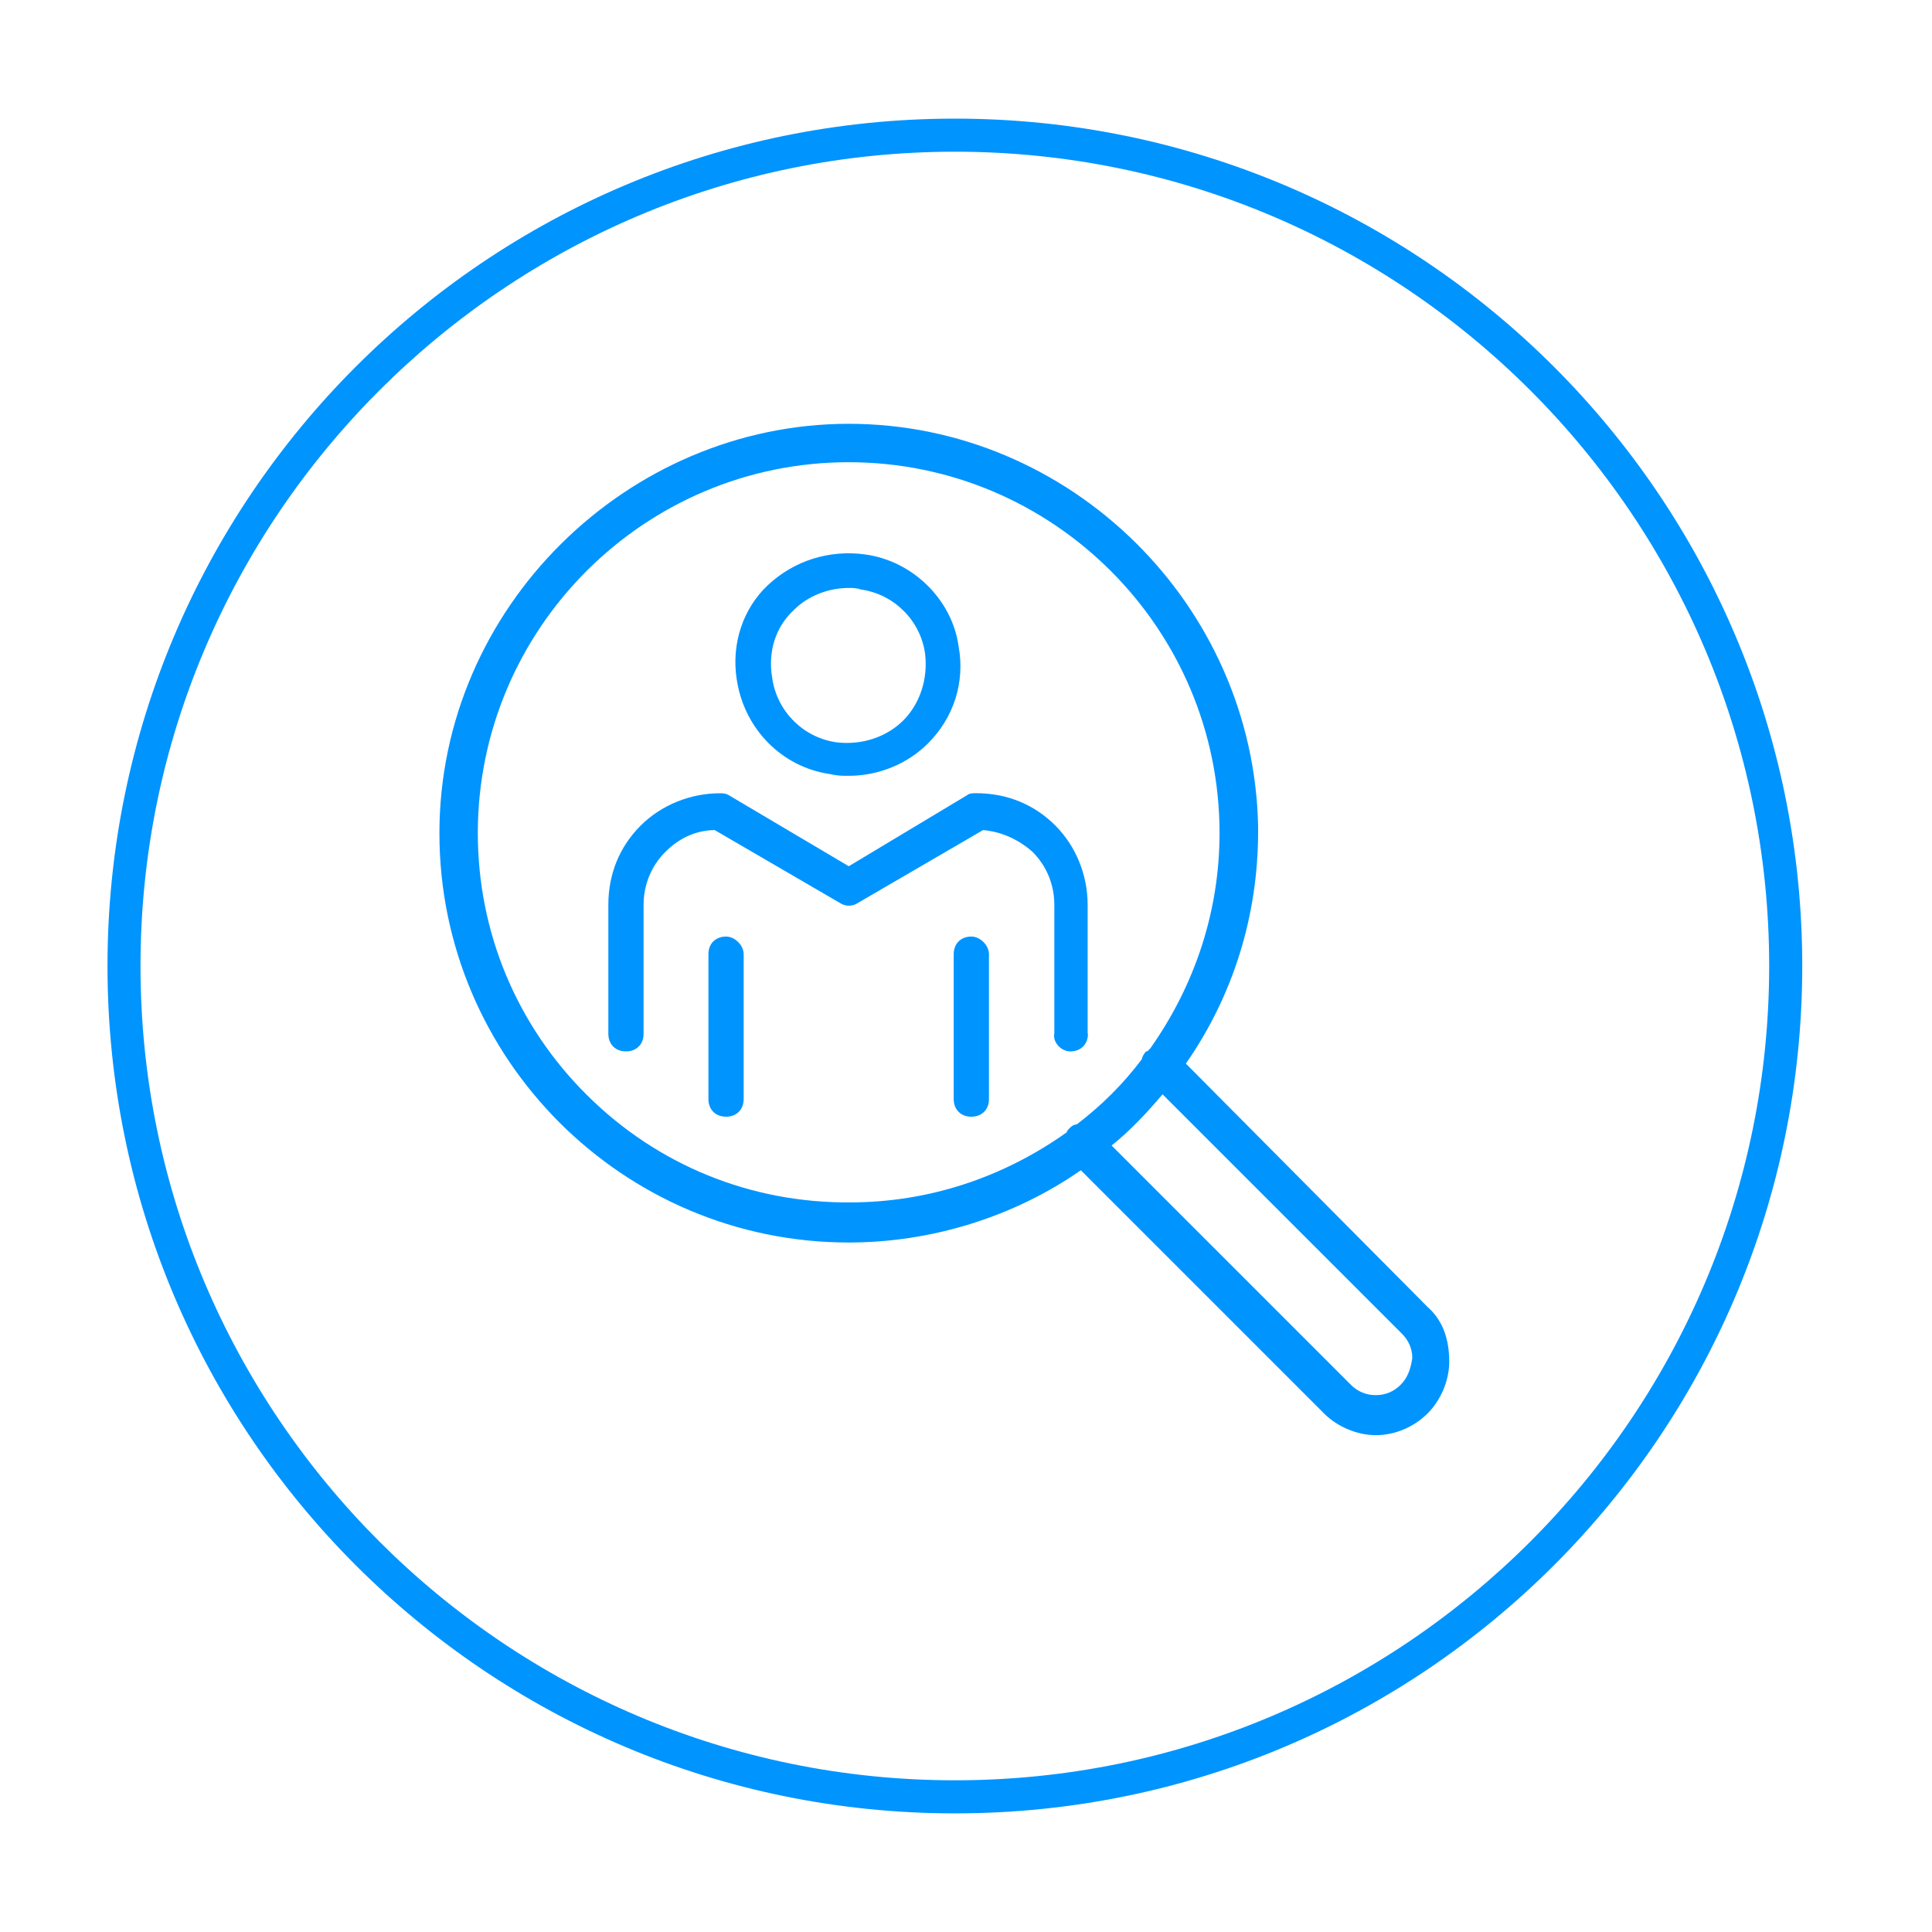
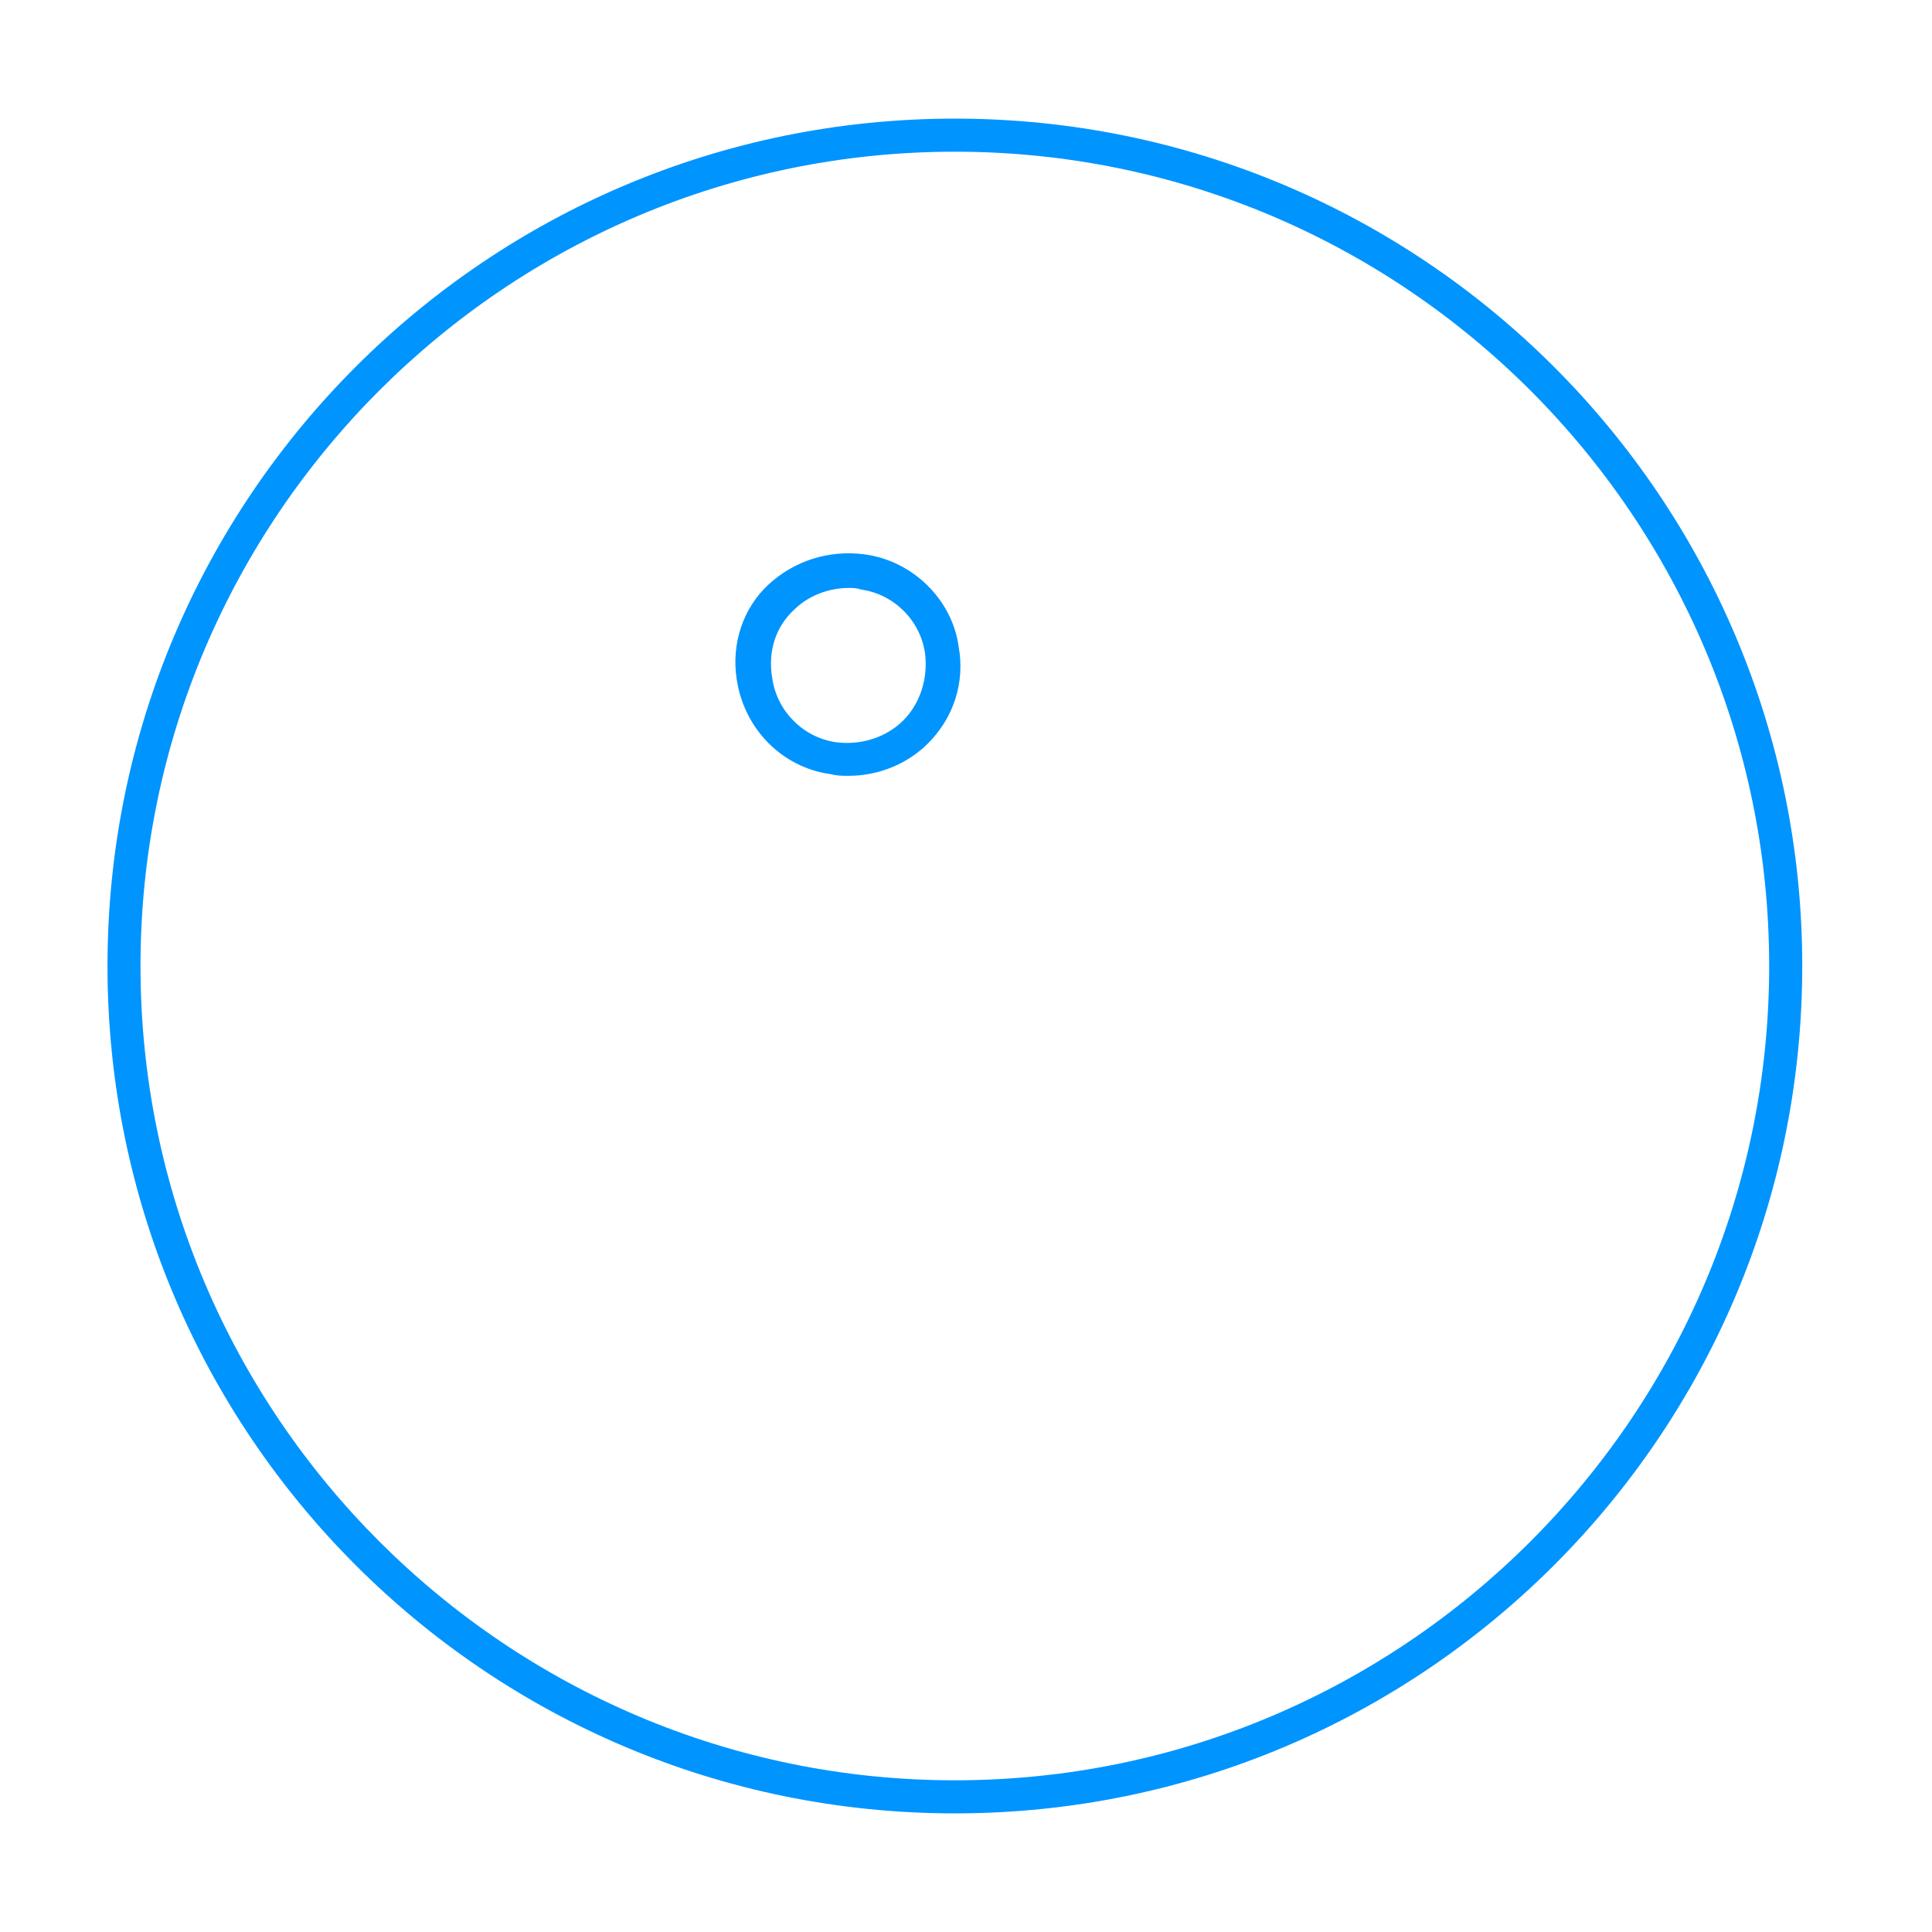
<svg xmlns="http://www.w3.org/2000/svg" id="Layer_1" viewBox="0 0 250 250">
  <path d="M123.56,19.63c58.11,0,105.37,47.27,105.37,105.37s-47.27,105.37-105.37,105.37S18.18,183.08,18.18,125,65.45,19.63,123.56,19.63M123.56,15.35C63,15.35,13.91,64.44,13.91,125s49.09,109.65,109.65,109.65,109.65-49.09,109.65-109.65S184.09,15.35,123.56,15.35Z" style="fill:#0094ff;" />
  <path d="M95.39,88.26c1.06,6.17,5.82,10.95,11.85,11.88l.26.04c.85.21,1.5.21,2.32.21,3.85,0,7.59-1.53,10.25-4.18,3.37-3.37,4.81-7.94,3.98-12.54-.84-6.09-5.94-11.1-12.14-11.93-4.61-.63-9.18.82-12.54,3.97-3.22,3.02-4.74,7.56-4.05,12.13l.07.42ZM111.46,76.29c4.25.62,7.64,4.01,8.24,8.26.41,3.26-.65,6.51-2.82,8.68-2.18,2.17-5.42,3.23-8.68,2.82-4.26-.61-7.66-4.01-8.27-8.28-.6-3.43.42-6.66,2.83-8.87,1.77-1.77,4.41-2.82,7.06-2.82h0c.59,0,.98,0,1.63.21ZM109.82,75.58h0s0,0,0,0Z" style="fill:#0094ff;" />
-   <path d="M93.95,121.19c-.66,0-1.23.22-1.65.63-.41.41-.63.98-.63,1.65v18.75c0,.67.22,1.23.63,1.65.41.41.98.63,1.65.63s1.23-.22,1.65-.63c.41-.41.63-.98.63-1.65v-18.75c0-.55-.26-1.12-.71-1.57-.45-.45-1.02-.71-1.57-.71Z" style="fill:#0094ff;" />
-   <path d="M140.74,133.76v-16.69c0-3.86-1.53-7.59-4.18-10.25-2.74-2.74-6.28-4.18-10.25-4.18-.24,0-.45,0-.62.03-.25.04-.43.11-.52.21l-15.34,9.21-15.57-9.22c-.21-.1-.39-.17-.56-.19-.15-.03-.3-.03-.55-.03-3.85,0-7.59,1.53-10.25,4.18-2.74,2.74-4.18,6.28-4.18,10.25v16.69c0,.67.22,1.23.63,1.65.41.41.98.63,1.65.63.67,0,1.23-.22,1.65-.63s.63-.98.63-1.65v-16.69c0-2.6,1-5.03,2.82-6.85s3.99-2.79,6.38-2.82l16.22,9.44c.69.46,1.61.46,2.29,0l16.22-9.44c2.27.2,4.42,1.13,6.23,2.67l.17.15c1.82,1.82,2.82,4.25,2.82,6.85v16.65c-.11.55.08,1.13.52,1.61.42.45,1,.71,1.55.71.67,0,1.23-.22,1.65-.63.41-.41.63-.98.63-1.65Z" style="fill:#0094ff;" />
-   <path d="M125.69,121.19c-.67,0-1.23.22-1.65.63-.41.41-.63.98-.63,1.65v18.75c0,.67.22,1.23.63,1.65.41.41.98.63,1.65.63s1.23-.22,1.65-.63.63-.98.63-1.65v-18.75c0-.55-.26-1.12-.71-1.57-.45-.45-1.02-.71-1.57-.71Z" style="fill:#0094ff;" />
-   <path d="M184.72,169.11l-31.27-31.48c6.12-8.78,9.35-19.15,9.35-30.04v-.67c-.58-28.72-24.34-52.08-52.97-52.08s-52.97,23.76-52.97,52.97,23.76,52.97,52.97,52.97c10.72,0,21.37-3.32,30.03-9.35l31.48,31.48c1.73,1.73,4.29,2.8,6.69,2.8s4.88-1,6.69-2.8c1.73-1.73,2.81-4.29,2.81-6.69,0-3.1-.92-5.43-2.8-7.1ZM138.37,146.03c-.07.07-.11.11-.11.11-.04.04-.06.07-.08.09l-.11.15-.02.13c-8.34,5.94-18.02,9.07-28.02,9.08-12.87.1-24.95-4.82-34.05-13.86-9.12-9.05-14.15-21.1-14.15-33.93,0-26.46,21.53-47.99,47.99-47.99s47.99,21.53,47.99,47.99c0,9.97-3.12,19.63-9.03,27.96h-.05s-.21.25-.21.25l-.23.06-.15.18c-.09.11-.18.25-.25.4-.05.11-.12.25-.15.43-2.38,3.16-5.18,5.96-8.4,8.41-.49.05-.77.32-.97.53ZM150.44,141.61l30.99,30.99c.87.88,1.32,1.95,1.32,3.14-.23,1.59-.68,2.62-1.53,3.47-.88.87-1.95,1.32-3.2,1.32s-2.36-.48-3.2-1.32l-30.98-30.98c2.52-2.01,4.66-4.35,6.59-6.62Z" style="fill:#0094ff;" />
</svg>